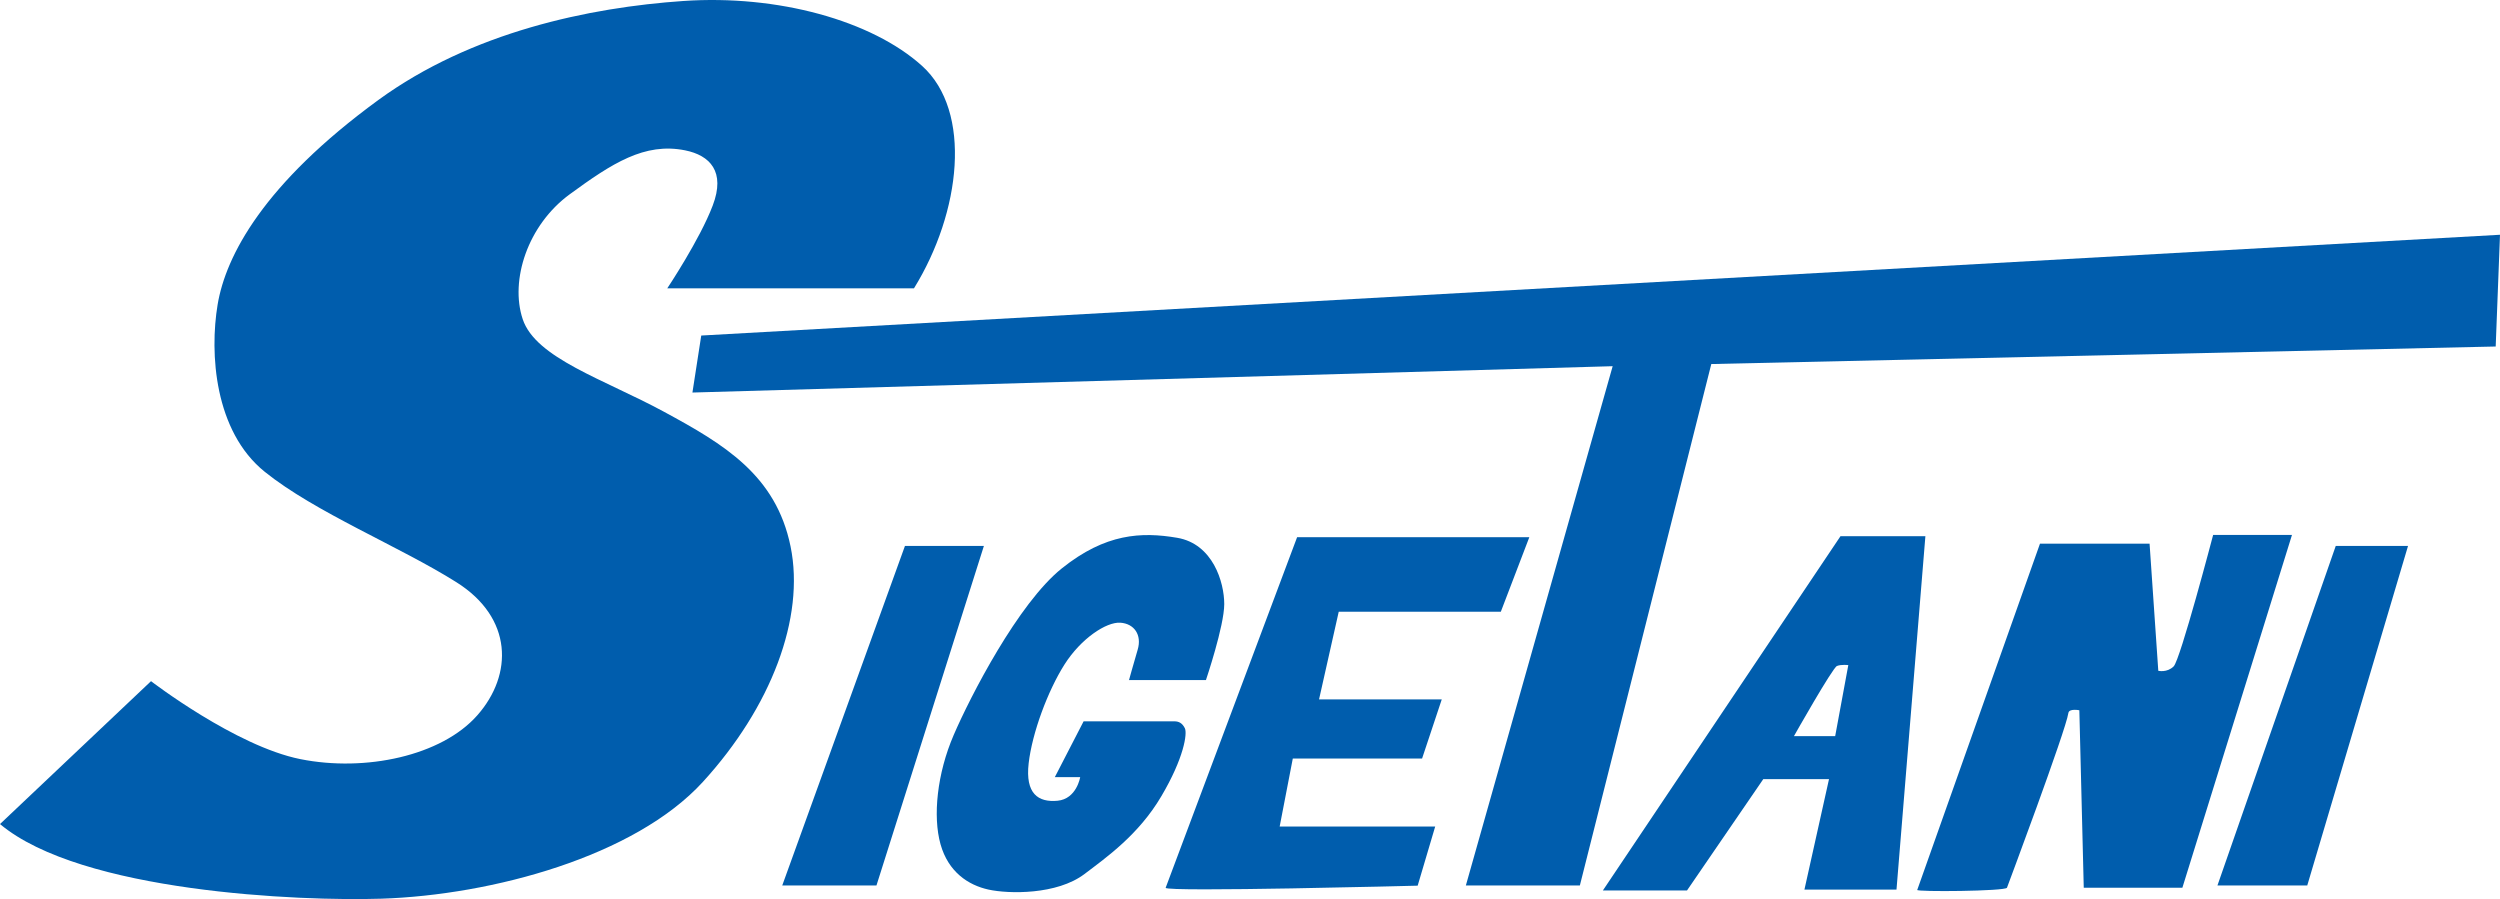
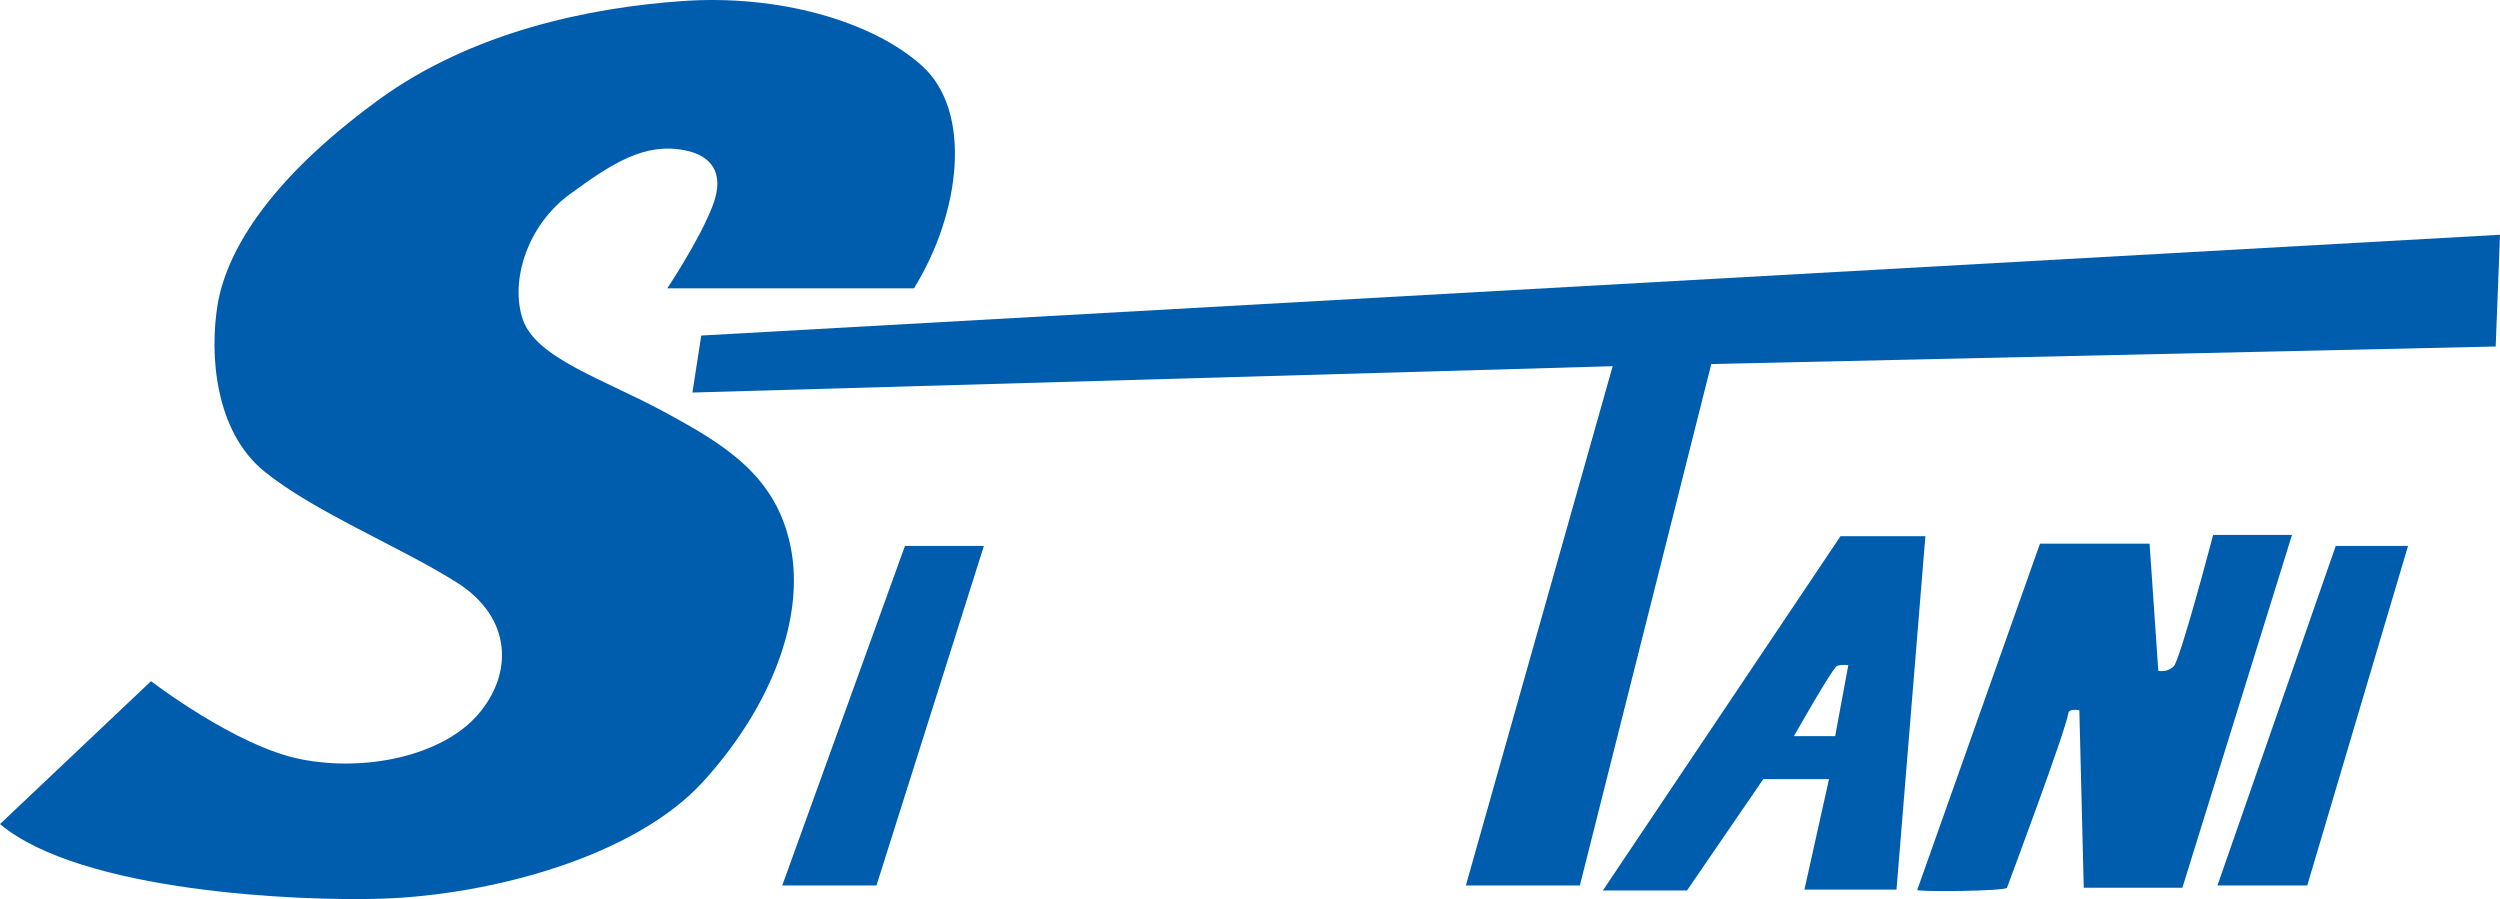
<svg xmlns="http://www.w3.org/2000/svg" id="_レイヤー_2" width="255.26" height="91.8" viewBox="0 0 255.26 91.8">
  <defs>
    <style>.cls-1{fill:#005dad;}</style>
  </defs>
  <g id="_レイヤー_1-2">
    <path class="cls-1" d="M0,84.14l15.42-14.59s8.62,6.63,15.25,7.96,14.42-.33,18.07-4.48c3.65-4.14,3.65-9.95-2.15-13.59-5.8-3.65-14.42-7.13-19.56-11.27-5.14-4.14-5.64-12.1-4.81-17.07.83-4.97,4.67-12.32,16.41-20.89C48.16,3.26,60.17.76,69.78.1c9.61-.66,19.23,1.99,24.37,6.63,5.14,4.64,3.98,14.92-.83,22.71h-25.19s3.32-4.97,4.64-8.45c1.33-3.48-.29-5.13-2.82-5.64-4.14-.83-7.46,1.33-11.77,4.48-4.31,3.15-6.13,8.79-4.81,12.76,1.33,3.98,8.29,6.13,14.42,9.45,6.13,3.32,11.44,6.46,12.93,13.76,1.49,7.29-1.99,16.41-8.95,24.03-6.96,7.62-21.54,11.56-32.82,11.93-8.31.27-30.66-.66-38.95-7.62Z" />
    <polygon class="cls-1" points="70.7 40.08 71.6 34.26 255.26 23.97 254.82 35.38 174.73 37.17 161.31 90.41 149.67 90.41 164.66 37.39 70.7 40.08" />
    <polygon class="cls-1" points="92.4 55.74 100.46 55.74 89.49 90.41 79.87 90.41 92.4 55.74" />
    <polygon class="cls-1" points="238.49 55.74 245.87 55.74 235.58 90.41 226.41 90.41 238.49 55.74" />
    <path class="cls-1" d="M195.76,90.86l12.53-35.35h11.19l.89,12.98s.89.22,1.57-.45,4.03-13.42,4.03-13.42h8.05l-11.19,36.02h-10.07l-.45-18.12s-1.05-.21-1.12.28c-.25,1.77-6.27,17.84-6.27,17.84-.16.36-9.33.44-9.17.22Z" />
-     <path class="cls-1" d="M119.02,90.64l13.42-35.79h23.71l-2.91,7.61h-16.55l-2.01,8.95h12.53l-2.01,6.04h-13.2l-1.34,6.94h15.88l-1.79,6.04s-25.73.67-25.73.22Z" />
    <path class="cls-1" d="M187.92,54.75l-24.26,36.17h8.59l7.79-11.37h6.71l-2.51,11.28h9.4l2.95-36.08h-8.68ZM187.38,75.16h-4.21s3.94-6.98,4.39-7.16c.45-.18,1.16-.09,1.16-.09l-1.34,7.25Z" />
-     <path class="cls-1" d="M115.29,69.44h7.84s1.87-5.53,1.87-7.76-1.16-6.15-4.81-6.77c-3.65-.62-7.31-.45-11.77,3.12-4.46,3.57-9.36,13.1-11.05,17.03-1.69,3.92-2.14,8.29-1.34,11.14.8,2.85,2.85,4.18,4.9,4.63s6.98.55,9.8-1.59c2.23-1.69,5.53-4.01,7.84-7.93,2.32-3.92,2.67-6.42,2.41-6.95s-.62-.71-1.07-.71h-9.27l-2.94,5.7h2.59s-.36,2.23-2.32,2.41c-1.96.18-3.3-.71-2.94-3.83.36-3.12,1.96-7.4,3.65-10.07,1.69-2.67,4.28-4.37,5.7-4.28,1.43.09,2.23,1.25,1.78,2.76-.45,1.52-.89,3.12-.89,3.12Z" />
  </g>
</svg>